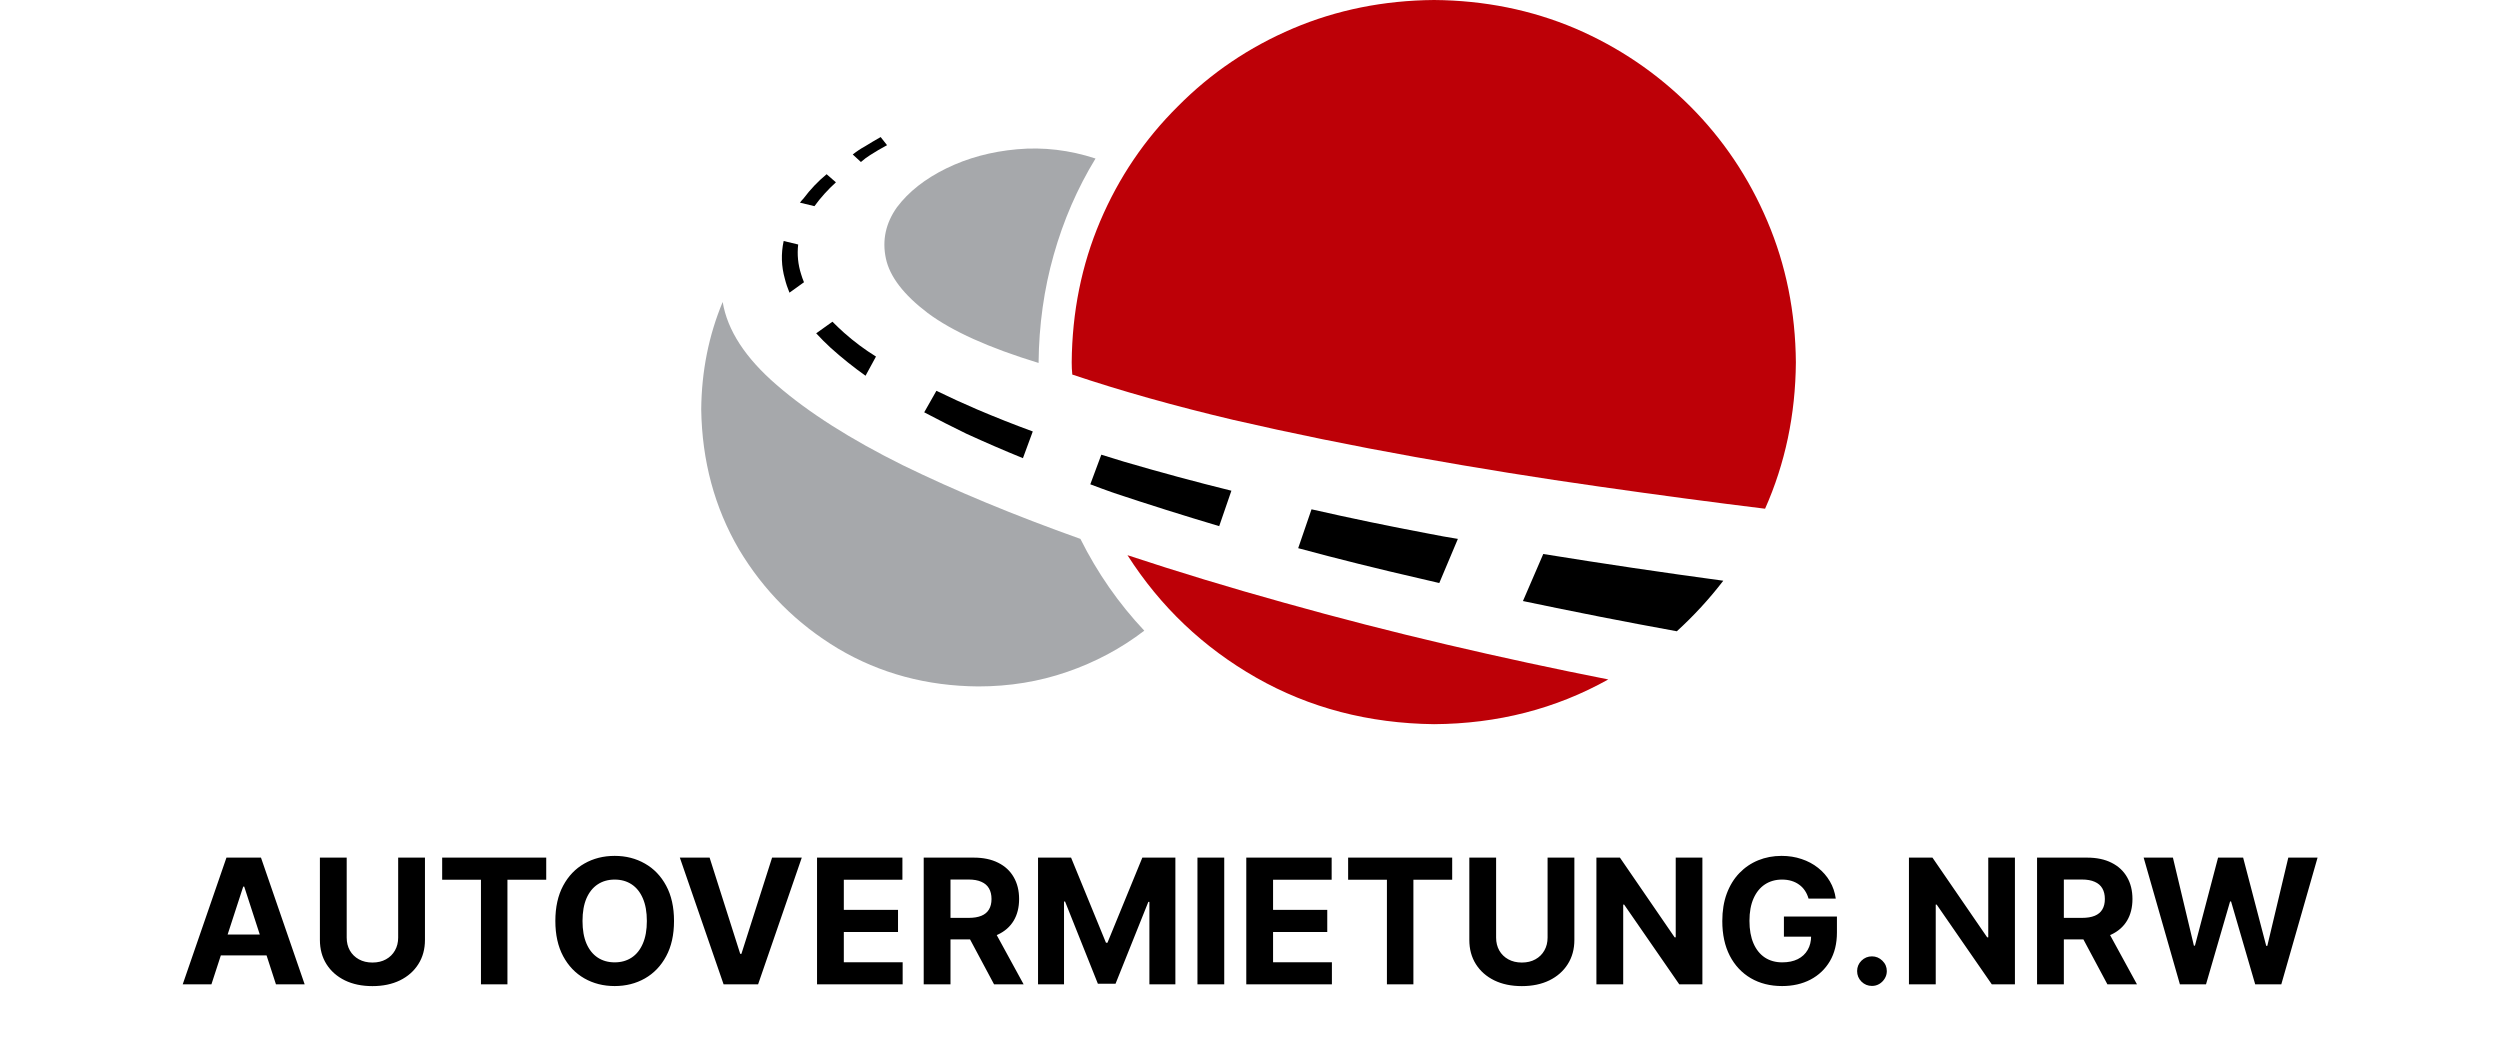
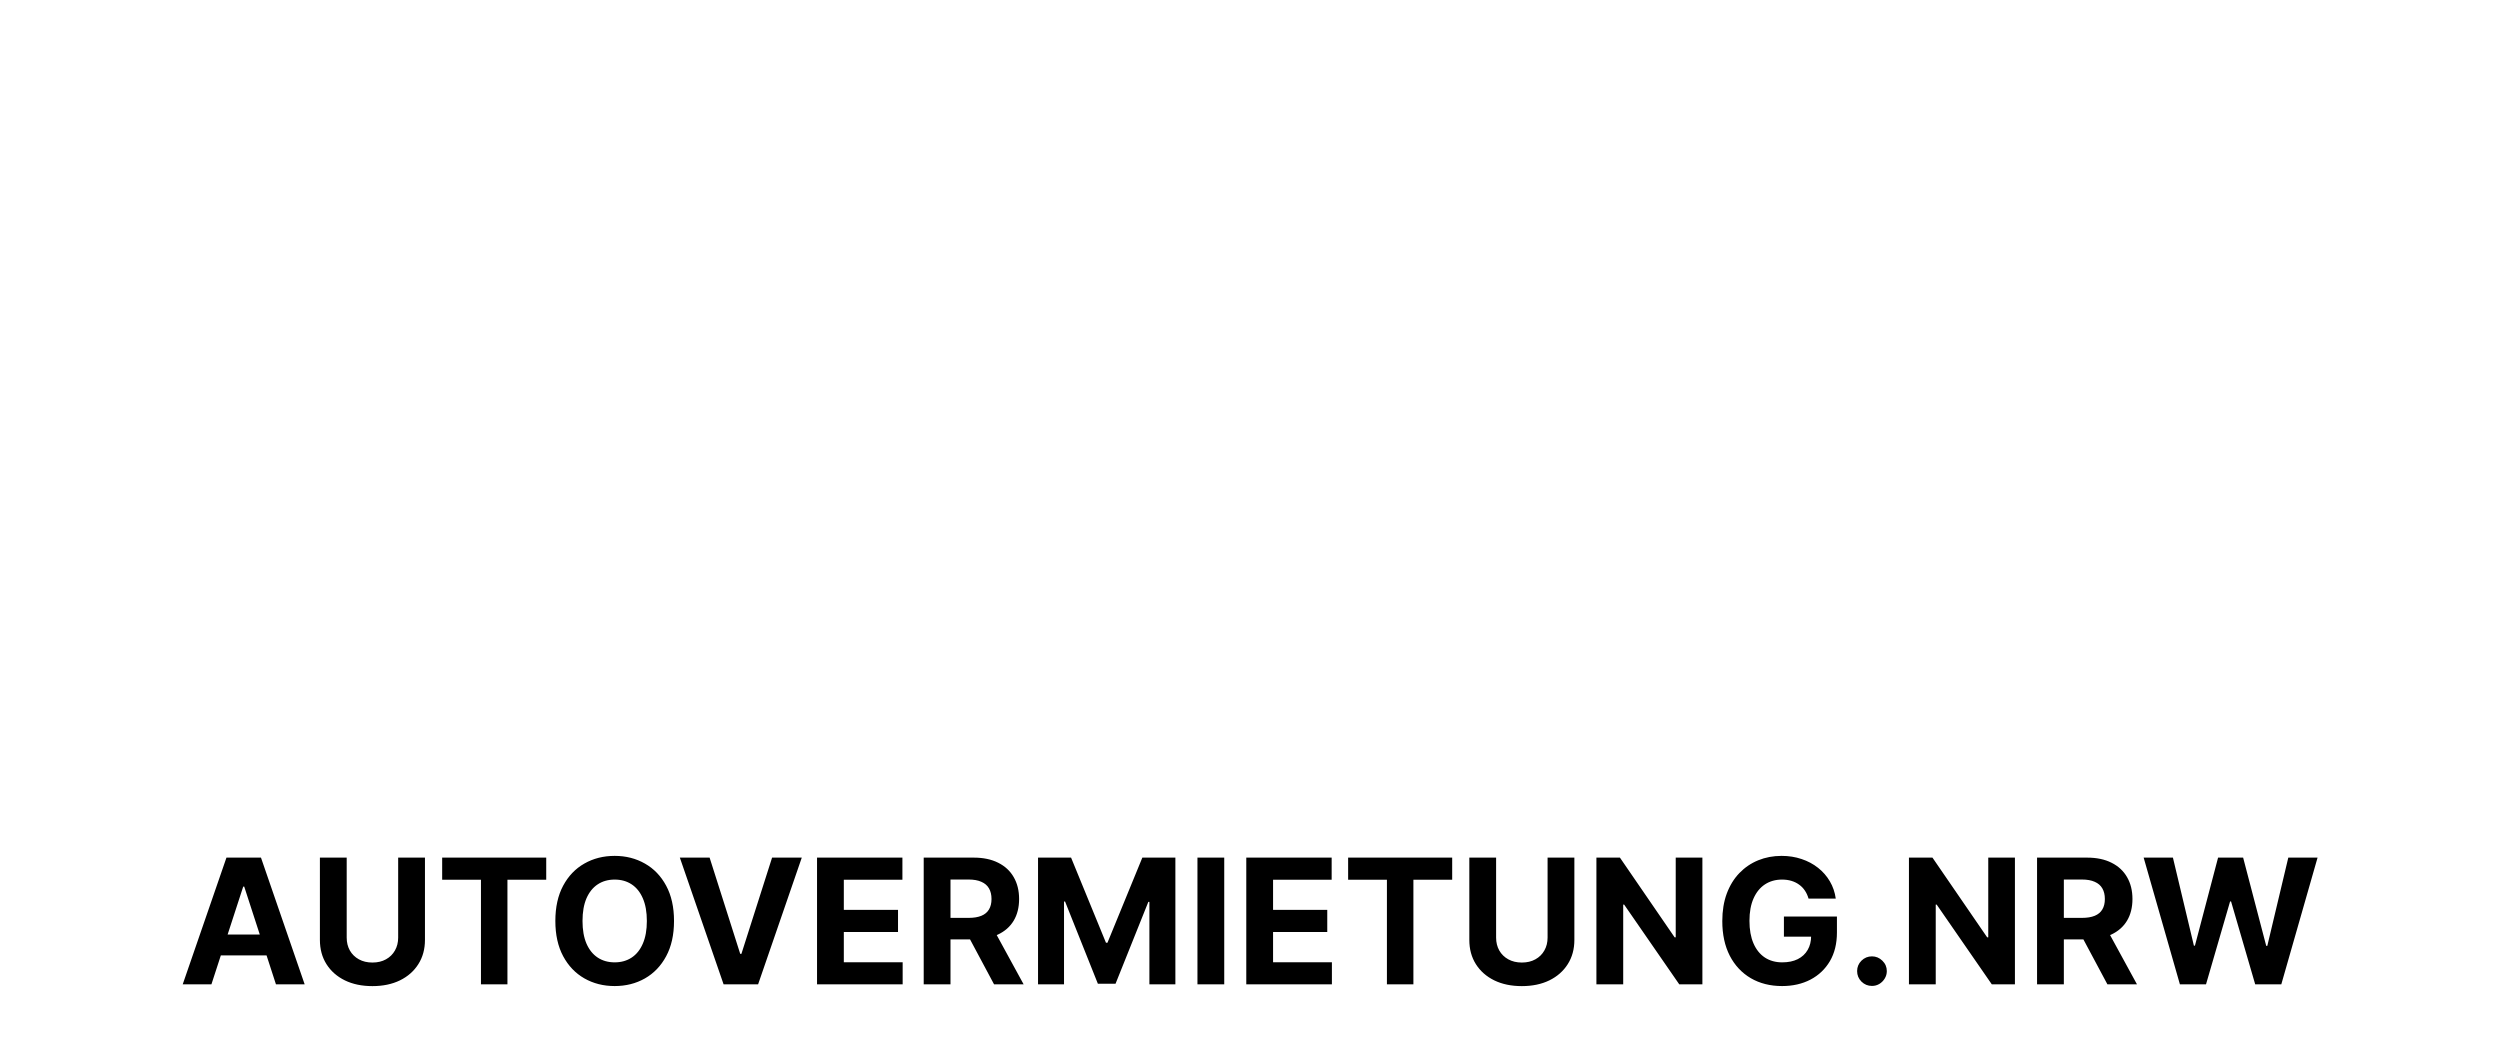
<svg xmlns="http://www.w3.org/2000/svg" width="574" height="240" viewBox="0 0 574 240" fill="none">
-   <path fill-rule="evenodd" clip-rule="evenodd" d="M165.928 69.334C162.729 76.979 161.084 85.198 161 94C161.177 105.823 164.063 116.531 169.667 126.136C175.355 135.646 182.948 143.24 192.459 148.938C202.063 154.626 212.771 157.511 224.595 157.604C231.792 157.604 238.595 156.489 245 154.271C251.491 152.042 257.396 148.886 262.729 144.803C256.865 138.574 251.969 131.552 248.063 123.73C232.865 118.312 219.261 112.667 207.261 106.803C195.261 100.844 185.615 94.708 178.333 88.396C171.125 82.178 167 75.823 165.928 69.334ZM238.459 83.198C238.459 83.198 238.459 83.24 238.459 83.334C227.084 79.864 218.595 76.042 213 71.864C207.491 67.688 204.281 63.511 203.396 59.334C202.511 55.156 203.355 51.24 205.928 47.604C208.595 44.042 212.376 41.063 217.261 38.667C222.157 36.271 227.573 34.803 233.532 34.271C239.573 33.73 245.573 34.448 251.532 36.396C247.355 43.24 244.157 50.626 241.928 58.531C239.709 66.355 238.552 74.574 238.459 83.198Z" fill="#A6A8AB" />
-   <path fill-rule="evenodd" clip-rule="evenodd" d="M354.333 127.197L349.667 138C361.491 140.489 373.261 142.803 385 144.938C388.907 141.375 392.459 137.51 395.667 133.333C381.885 131.469 368.104 129.427 354.333 127.197ZM282.729 112.667C274.459 110.626 266.24 108.396 258.063 106C256.376 105.469 254.636 104.937 252.865 104.396L250.333 111.197C252.199 111.907 254.021 112.573 255.792 113.197C263.792 115.864 271.844 118.396 279.928 120.803L282.729 112.667ZM237.125 99.063C232.771 97.469 228.511 95.781 224.333 94C221.219 92.667 218.104 91.24 215 89.729L212.199 94.667C215.396 96.355 218.636 98 221.928 99.604C226.199 101.552 230.511 103.427 234.865 105.197L237.125 99.063ZM334.729 123.729C332.511 123.375 330.281 122.979 328.063 122.531C319.084 120.844 310.104 118.979 301.125 116.938L298.063 125.864C307.303 128.355 316.595 130.667 325.928 132.803C327.437 133.156 328.948 133.51 330.459 133.864L334.729 123.729ZM197.667 37.197C198.376 36.573 199.084 36.041 199.792 35.604C201.043 34.803 202.333 34.041 203.667 33.333L202.199 31.469C200.948 32.177 199.751 32.885 198.595 33.604C197.615 34.136 196.688 34.76 195.792 35.469L197.667 37.197ZM187 47.333C188.417 45.375 190.063 43.552 191.928 41.864L189.792 40C187.844 41.604 186.063 43.469 184.459 45.604C184.199 45.864 183.928 46.177 183.667 46.531L187 47.333ZM201.125 81.864C198.552 80.271 196.104 78.448 193.792 76.396C192.907 75.604 192.021 74.76 191.125 73.864L187.396 76.531C188.459 77.688 189.573 78.803 190.729 79.864C193.303 82.177 195.969 84.312 198.729 86.271L201.125 81.864ZM184.595 64.803L181.261 67.197C180.824 66.136 180.459 65.063 180.199 64C179.396 61.156 179.303 58.271 179.928 55.333L183.261 56.136C183 58.448 183.219 60.708 183.928 62.937C184.104 63.552 184.333 64.177 184.595 64.803Z" fill="black" />
-   <path fill-rule="evenodd" clip-rule="evenodd" d="M258.865 127.47C266.417 139.292 276.281 148.667 288.459 155.604C300.636 162.531 314.24 166.093 329.261 166.271C343.844 166.177 357.177 162.76 369.261 156C357.084 153.604 344.729 150.938 332.199 148C319.667 145.063 307.219 141.864 294.865 138.396C282.417 134.938 270.417 131.292 258.865 127.47ZM329.261 0C340.824 0.094 351.615 2.271 361.667 6.531C371.615 10.803 380.417 16.76 388.063 24.396C395.615 31.959 401.532 40.76 405.792 50.803C410.063 60.844 412.24 71.645 412.333 83.198C412.24 95.198 409.885 106.396 405.261 116.803C393.615 115.375 380.948 113.688 367.261 111.729C353.491 109.781 339.396 107.511 325 104.938C310.595 102.355 296.636 99.511 283.125 96.396C269.615 93.198 257.303 89.73 246.199 86C246.104 85.115 246.063 84.177 246.063 83.198C246.157 71.645 248.333 60.844 252.595 50.803C256.865 40.76 262.824 31.959 270.459 24.396C278.021 16.76 286.824 10.803 296.865 6.531C306.907 2.271 317.709 0.094 329.261 0Z" fill="#BD0007" />
  <path d="M48.543 226H41.952L51.994 196.909H59.92L69.949 226H63.358L56.071 203.557H55.844L48.543 226ZM48.131 214.565H63.699V219.366H48.131V214.565ZM91.419 196.909H97.57V215.801C97.57 217.922 97.063 219.778 96.05 221.369C95.046 222.96 93.64 224.201 91.831 225.091C90.022 225.972 87.915 226.412 85.51 226.412C83.095 226.412 80.983 225.972 79.175 225.091C77.366 224.201 75.96 222.96 74.956 221.369C73.952 219.778 73.45 217.922 73.45 215.801V196.909H79.601V215.276C79.601 216.384 79.842 217.368 80.325 218.23C80.818 219.092 81.509 219.769 82.399 220.261C83.289 220.754 84.326 221 85.51 221C86.703 221 87.74 220.754 88.621 220.261C89.511 219.769 90.197 219.092 90.68 218.23C91.173 217.368 91.419 216.384 91.419 215.276V196.909ZM101.522 201.98V196.909H125.414V201.98H116.508V226H110.428V201.98H101.522ZM154.754 211.455C154.754 214.627 154.152 217.326 152.95 219.551C151.756 221.777 150.128 223.476 148.063 224.651C146.008 225.815 143.698 226.398 141.131 226.398C138.546 226.398 136.226 225.811 134.171 224.636C132.116 223.462 130.492 221.762 129.299 219.537C128.106 217.312 127.509 214.617 127.509 211.455C127.509 208.282 128.106 205.583 129.299 203.358C130.492 201.133 132.116 199.437 134.171 198.273C136.226 197.098 138.546 196.511 141.131 196.511C143.698 196.511 146.008 197.098 148.063 198.273C150.128 199.437 151.756 201.133 152.95 203.358C154.152 205.583 154.754 208.282 154.754 211.455ZM148.518 211.455C148.518 209.4 148.21 207.667 147.594 206.256C146.988 204.845 146.131 203.775 145.023 203.045C143.915 202.316 142.618 201.952 141.131 201.952C139.645 201.952 138.347 202.316 137.239 203.045C136.131 203.775 135.27 204.845 134.654 206.256C134.048 207.667 133.745 209.4 133.745 211.455C133.745 213.509 134.048 215.242 134.654 216.653C135.27 218.064 136.131 219.134 137.239 219.864C138.347 220.593 139.645 220.957 141.131 220.957C142.618 220.957 143.915 220.593 145.023 219.864C146.131 219.134 146.988 218.064 147.594 216.653C148.21 215.242 148.518 213.509 148.518 211.455ZM162.925 196.909L169.956 219.011H170.226L177.271 196.909H184.089L174.061 226H166.135L156.092 196.909H162.925ZM187.591 226V196.909H207.193V201.98H193.741V208.912H206.185V213.983H193.741V220.929H207.25V226H187.591ZM212.083 226V196.909H223.56C225.757 196.909 227.632 197.302 229.185 198.088C230.748 198.865 231.936 199.968 232.751 201.398C233.575 202.818 233.987 204.49 233.987 206.412C233.987 208.344 233.57 210.006 232.737 211.398C231.903 212.78 230.696 213.841 229.114 214.58C227.542 215.318 225.639 215.688 223.404 215.688H215.719V210.744H222.41C223.584 210.744 224.559 210.583 225.336 210.261C226.112 209.939 226.69 209.456 227.069 208.812C227.457 208.169 227.651 207.368 227.651 206.412C227.651 205.446 227.457 204.632 227.069 203.969C226.69 203.306 226.108 202.804 225.322 202.463C224.545 202.113 223.565 201.938 222.381 201.938H218.234V226H212.083ZM227.793 212.761L235.023 226H228.234L221.16 212.761H227.793ZM238.333 196.909H245.918L253.93 216.455H254.271L262.282 196.909H269.867V226H263.901V207.065H263.66L256.131 225.858H252.069L244.54 206.994H244.299V226H238.333V196.909ZM281.085 196.909V226H274.935V196.909H281.085ZM286.146 226V196.909H305.748V201.98H292.296V208.912H304.739V213.983H292.296V220.929H305.805V226H286.146ZM309.53 201.98V196.909H333.422V201.98H324.516V226H318.436V201.98H309.53ZM355.325 196.909H361.476V215.801C361.476 217.922 360.969 219.778 359.956 221.369C358.952 222.96 357.546 224.201 355.737 225.091C353.929 225.972 351.821 226.412 349.416 226.412C347.001 226.412 344.89 225.972 343.081 225.091C341.272 224.201 339.866 222.96 338.862 221.369C337.858 219.778 337.357 217.922 337.357 215.801V196.909H343.507V215.276C343.507 216.384 343.749 217.368 344.232 218.23C344.724 219.092 345.415 219.769 346.305 220.261C347.196 220.754 348.232 221 349.416 221C350.609 221 351.646 220.754 352.527 220.261C353.417 219.769 354.104 219.092 354.587 218.23C355.079 217.368 355.325 216.384 355.325 215.276V196.909ZM390.869 196.909V226H385.556L372.9 207.69H372.687V226H366.536V196.909H371.934L384.491 215.205H384.746V196.909H390.869ZM415.24 206.312C415.041 205.621 414.762 205.01 414.402 204.48C414.042 203.94 413.602 203.486 413.081 203.116C412.57 202.738 411.982 202.449 411.32 202.25C410.666 202.051 409.942 201.952 409.146 201.952C407.66 201.952 406.353 202.321 405.226 203.06C404.108 203.798 403.237 204.873 402.612 206.284C401.987 207.686 401.675 209.4 401.675 211.426C401.675 213.453 401.982 215.176 402.598 216.597C403.214 218.017 404.085 219.101 405.212 219.849C406.339 220.588 407.669 220.957 409.203 220.957C410.595 220.957 411.784 220.711 412.768 220.219C413.763 219.717 414.52 219.011 415.041 218.102C415.571 217.193 415.837 216.118 415.837 214.878L417.087 215.062H409.587V210.432H421.76V214.097C421.76 216.653 421.22 218.85 420.141 220.688C419.061 222.515 417.574 223.926 415.68 224.92C413.786 225.905 411.618 226.398 409.175 226.398C406.447 226.398 404.052 225.796 401.987 224.594C399.923 223.382 398.313 221.663 397.158 219.438C396.012 217.203 395.439 214.551 395.439 211.483C395.439 209.125 395.78 207.023 396.462 205.176C397.153 203.32 398.119 201.748 399.359 200.46C400.6 199.172 402.044 198.192 403.692 197.52C405.339 196.848 407.125 196.511 409.047 196.511C410.695 196.511 412.229 196.753 413.649 197.236C415.07 197.709 416.329 198.382 417.428 199.253C418.536 200.124 419.44 201.161 420.141 202.364C420.841 203.557 421.291 204.873 421.49 206.312H415.24ZM429.803 226.369C428.866 226.369 428.061 226.038 427.388 225.375C426.726 224.703 426.394 223.898 426.394 222.96C426.394 222.032 426.726 221.237 427.388 220.574C428.061 219.911 428.866 219.58 429.803 219.58C430.712 219.58 431.508 219.911 432.19 220.574C432.871 221.237 433.212 222.032 433.212 222.96C433.212 223.585 433.051 224.158 432.729 224.679C432.417 225.19 432.005 225.602 431.494 225.915C430.982 226.218 430.419 226.369 429.803 226.369ZM462.626 196.909V226H457.314L444.658 207.69H444.445V226H438.294V196.909H443.692L456.249 215.205H456.504V196.909H462.626ZM467.708 226V196.909H479.185C481.382 196.909 483.257 197.302 484.81 198.088C486.373 198.865 487.561 199.968 488.376 201.398C489.2 202.818 489.612 204.49 489.612 206.412C489.612 208.344 489.195 210.006 488.362 211.398C487.528 212.78 486.321 213.841 484.739 214.58C483.167 215.318 481.264 215.688 479.029 215.688H471.344V210.744H478.035C479.209 210.744 480.184 210.583 480.961 210.261C481.737 209.939 482.315 209.456 482.694 208.812C483.082 208.169 483.276 207.368 483.276 206.412C483.276 205.446 483.082 204.632 482.694 203.969C482.315 203.306 481.733 202.804 480.947 202.463C480.17 202.113 479.19 201.938 478.006 201.938H473.859V226H467.708ZM483.418 212.761L490.648 226H483.859L476.785 212.761H483.418ZM500.506 226L492.183 196.909H498.901L503.717 217.122H503.958L509.271 196.909H515.023L520.322 217.165H520.577L525.393 196.909H532.112L523.788 226H517.793L512.254 206.98H512.026L506.501 226H500.506Z" fill="black" />
</svg>